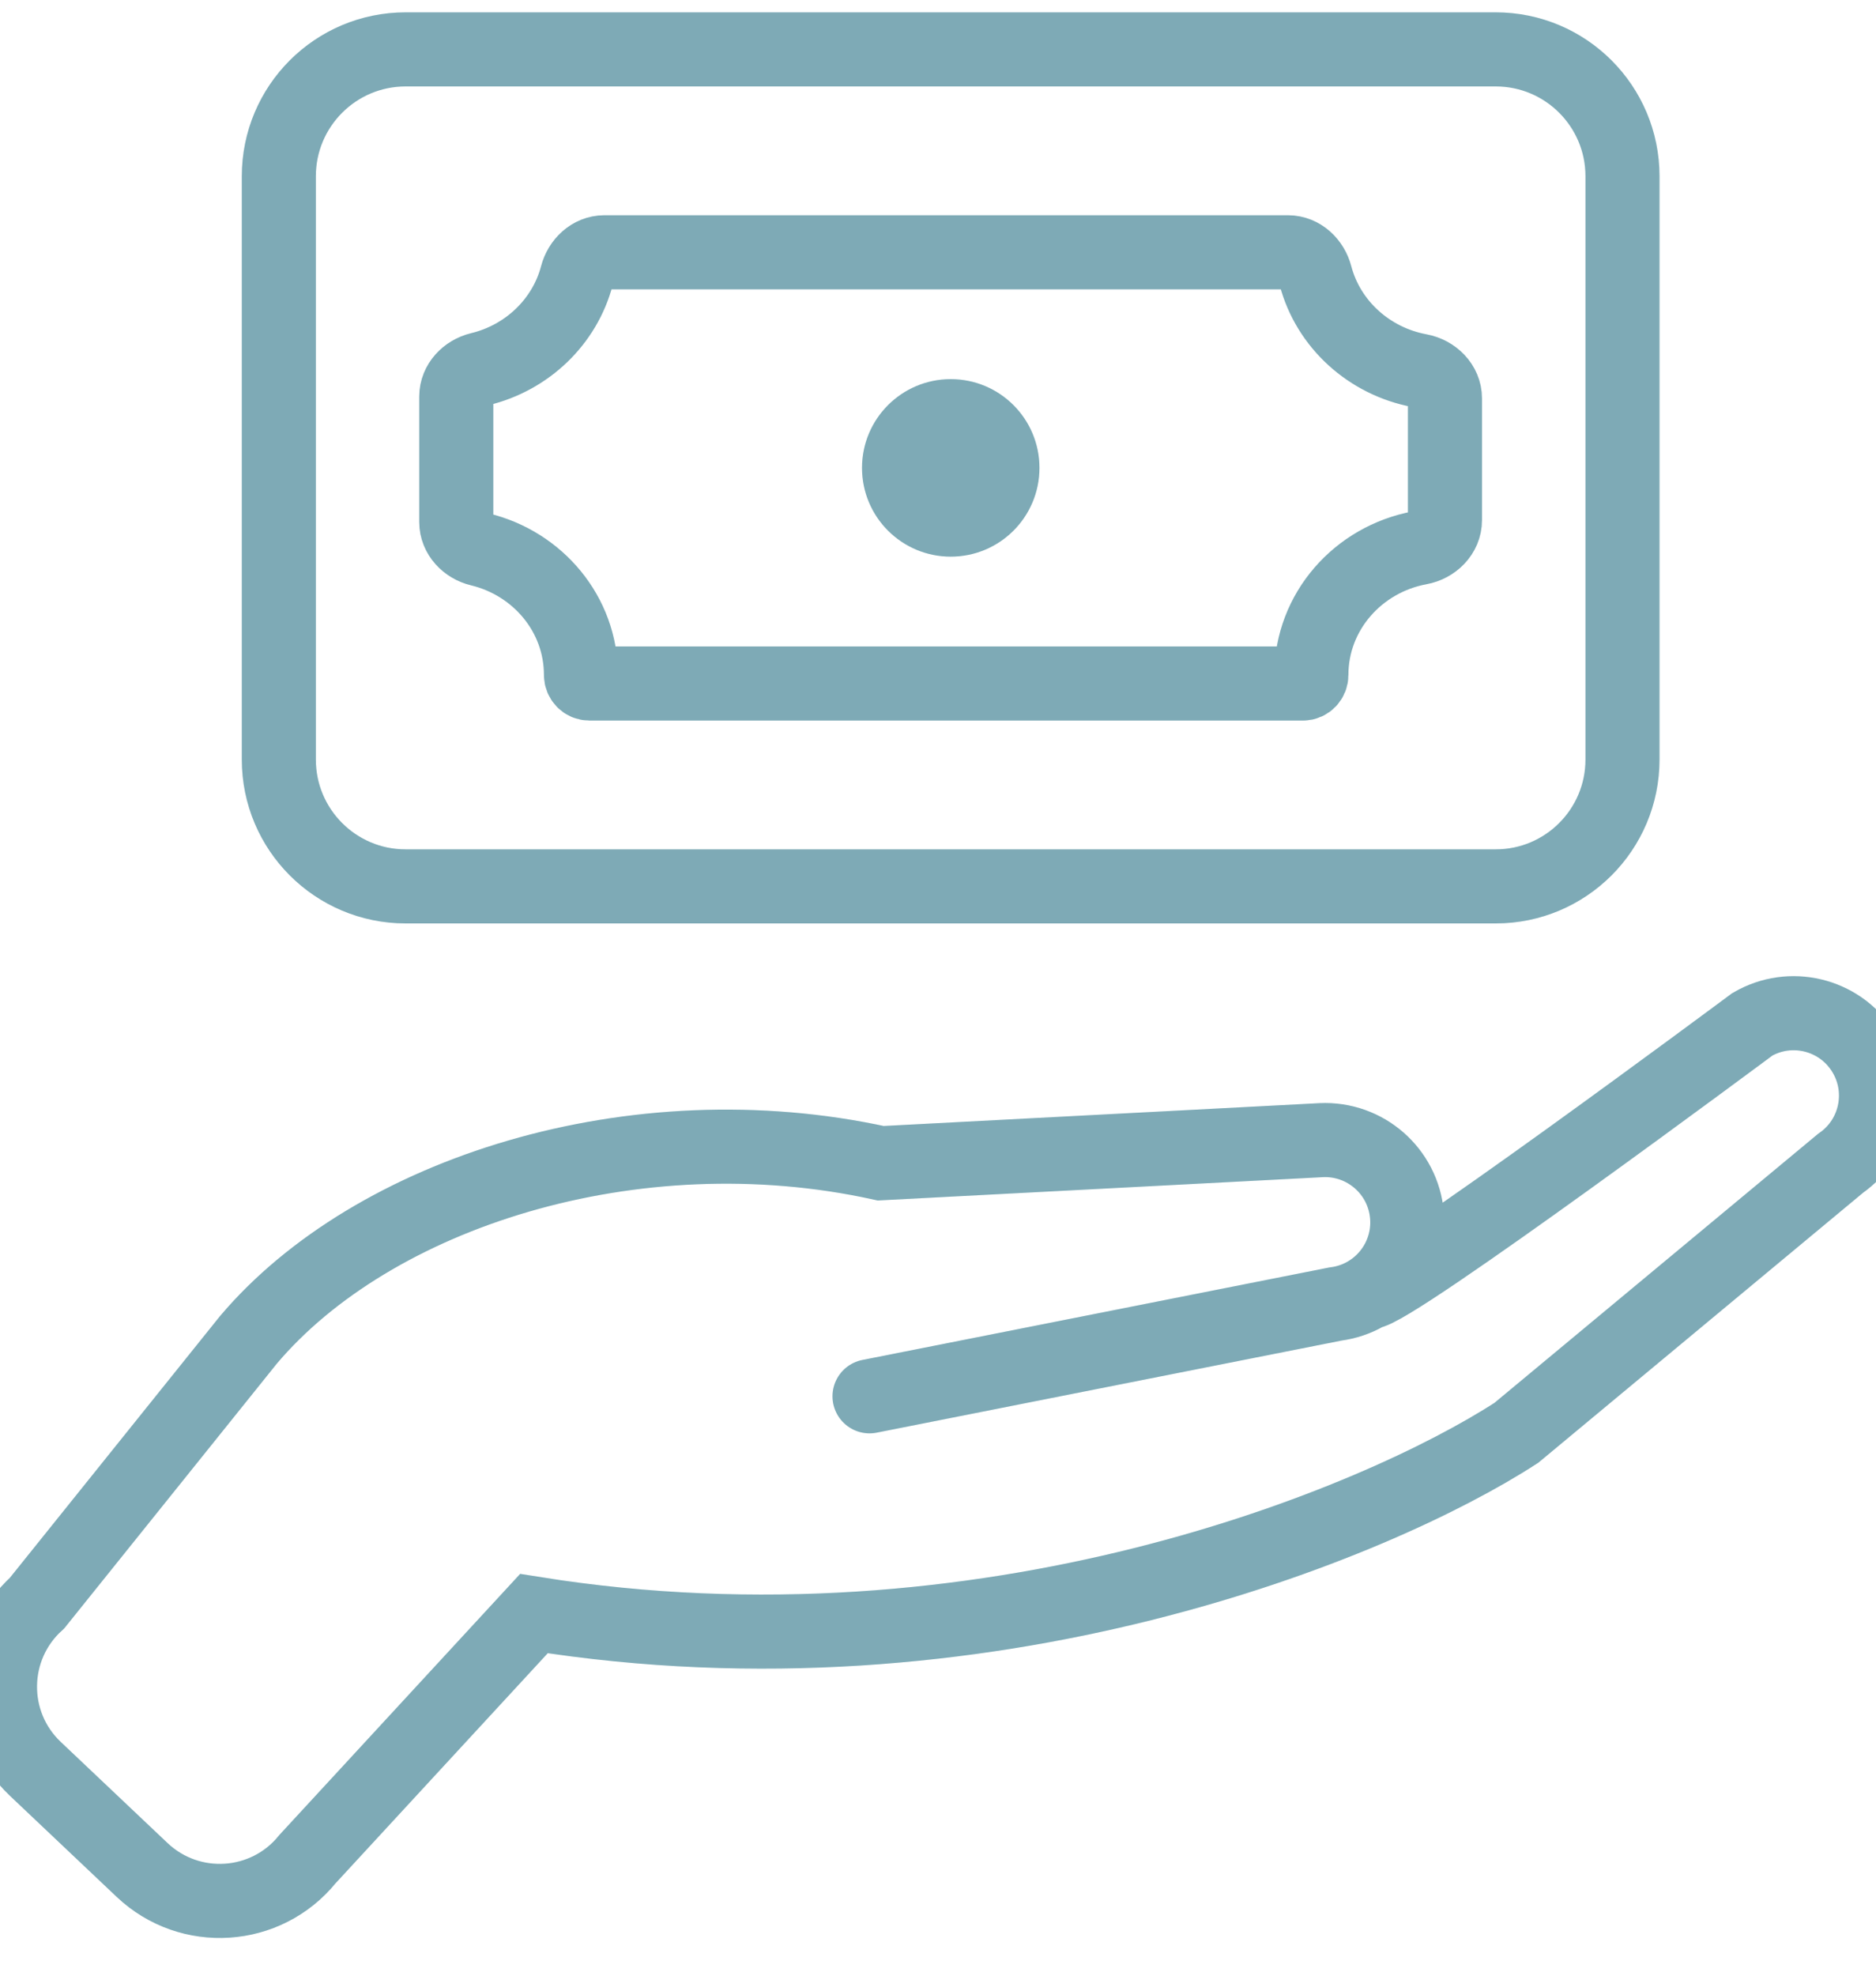
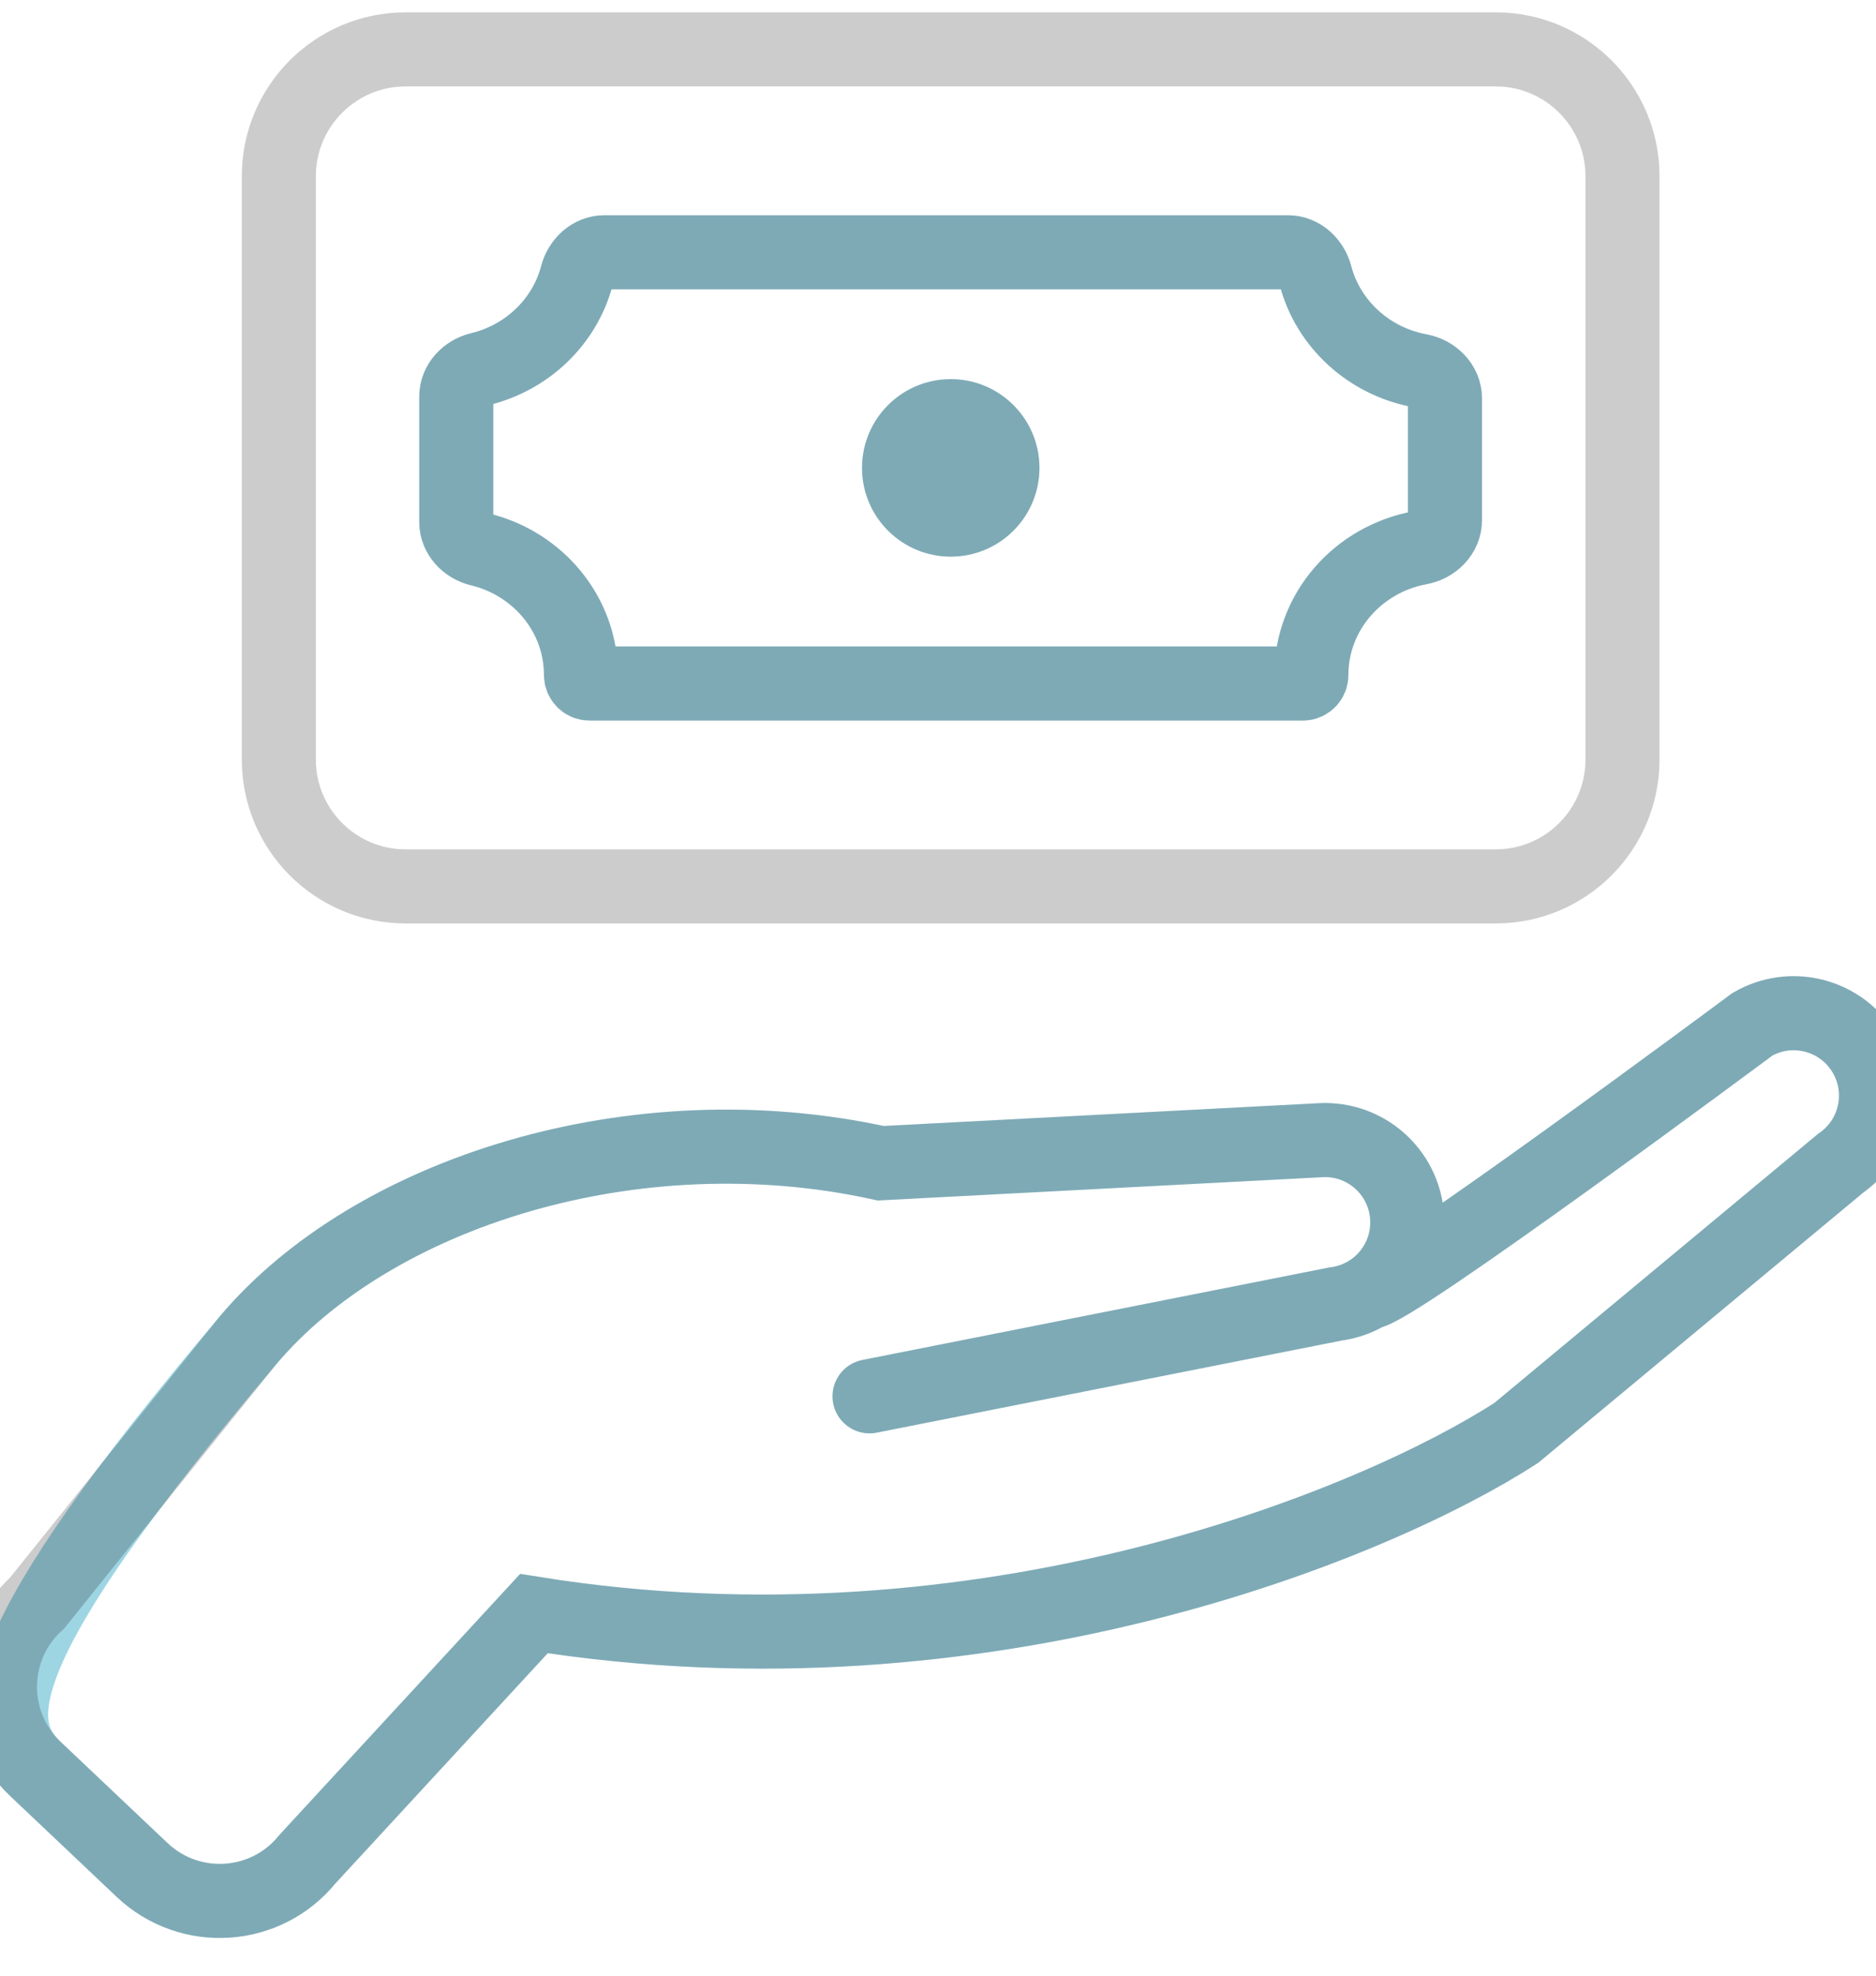
<svg xmlns="http://www.w3.org/2000/svg" width="38" height="40" viewBox="0 0 38 40" fill="none">
  <g clip-path="url(#clip0_1308_10373)">
-     <path d="M17.613 28.27L27.052 26.401C27.939 26.287 28.578 25.493 28.499 24.602C28.421 23.711 27.653 23.041 26.76 23.084L17.841 23.551C12.835 22.453 7.548 24.153 5.032 27.127L0.752 32.455C-0.236 33.35 -0.253 34.896 0.715 35.812L2.879 37.86C3.847 38.776 5.39 38.675 6.229 37.639L10.815 32.669C19.965 34.133 27.894 30.839 30.715 29.009L37.284 23.551C38.026 23.036 38.222 22.023 37.727 21.268C37.242 20.527 36.262 20.294 35.495 20.739C35.495 20.739 28.134 26.212 27.721 26.163" stroke="#9DD5E3" stroke-width="1.5" stroke-linecap="round" />
+     <path d="M17.613 28.27L27.052 26.401C27.939 26.287 28.578 25.493 28.499 24.602C28.421 23.711 27.653 23.041 26.76 23.084L17.841 23.551C12.835 22.453 7.548 24.153 5.032 27.127C-0.236 33.35 -0.253 34.896 0.715 35.812L2.879 37.86C3.847 38.776 5.39 38.675 6.229 37.639L10.815 32.669C19.965 34.133 27.894 30.839 30.715 29.009L37.284 23.551C38.026 23.036 38.222 22.023 37.727 21.268C37.242 20.527 36.262 20.294 35.495 20.739C35.495 20.739 28.134 26.212 27.721 26.163" stroke="#9DD5E3" stroke-width="1.5" stroke-linecap="round" />
    <path d="M17.613 28.27L27.052 26.401C27.939 26.287 28.578 25.493 28.499 24.602C28.421 23.711 27.653 23.041 26.76 23.084L17.841 23.551C12.835 22.453 7.548 24.153 5.032 27.127L0.752 32.455C-0.236 33.35 -0.253 34.896 0.715 35.812L2.879 37.86C3.847 38.776 5.39 38.675 6.229 37.639L10.815 32.669C19.965 34.133 27.894 30.839 30.715 29.009L37.284 23.551C38.026 23.036 38.222 22.023 37.727 21.268C37.242 20.527 36.262 20.294 35.495 20.739C35.495 20.739 28.134 26.212 27.721 26.163" stroke="black" stroke-opacity="0.2" stroke-width="1.5" stroke-linecap="round" />
-     <path d="M30.297 1H8.216C6.798 1 5.648 2.15 5.648 3.568V15.378C5.648 16.796 6.798 17.946 8.216 17.946H30.297C31.715 17.946 32.865 16.796 32.865 15.378V3.568C32.865 2.15 31.715 1 30.297 1Z" stroke="#9DD5E3" stroke-width="1.5" />
    <path d="M30.297 1H8.216C6.798 1 5.648 2.15 5.648 3.568V15.378C5.648 16.796 6.798 17.946 8.216 17.946H30.297C31.715 17.946 32.865 16.796 32.865 15.378V3.568C32.865 2.15 31.715 1 30.297 1Z" stroke="black" stroke-opacity="0.2" stroke-width="1.5" />
    <path d="M26.089 5.108H12.242C11.972 5.108 11.753 5.32 11.685 5.581C11.44 6.512 10.681 7.243 9.718 7.475C9.455 7.539 9.242 7.758 9.242 8.029V10.569C9.242 10.839 9.455 11.059 9.718 11.122C10.896 11.406 11.768 12.436 11.768 13.664C11.768 13.758 11.842 13.838 11.937 13.838H26.394C26.489 13.838 26.563 13.758 26.563 13.664C26.563 12.386 27.508 11.322 28.758 11.091C29.037 11.04 29.269 10.815 29.269 10.531V8.066C29.269 7.783 29.037 7.558 28.758 7.506C27.727 7.315 26.903 6.558 26.646 5.581C26.578 5.32 26.359 5.108 26.089 5.108Z" stroke="#9DD5E3" stroke-width="1.5" />
    <path d="M26.089 5.108H12.242C11.972 5.108 11.753 5.32 11.685 5.581C11.44 6.512 10.681 7.243 9.718 7.475C9.455 7.539 9.242 7.758 9.242 8.029V10.569C9.242 10.839 9.455 11.059 9.718 11.122C10.896 11.406 11.768 12.436 11.768 13.664C11.768 13.758 11.842 13.838 11.937 13.838H26.394C26.489 13.838 26.563 13.758 26.563 13.664C26.563 12.386 27.508 11.322 28.758 11.091C29.037 11.04 29.269 10.815 29.269 10.531V8.066C29.269 7.783 29.037 7.558 28.758 7.506C27.727 7.315 26.903 6.558 26.646 5.581C26.578 5.32 26.359 5.108 26.089 5.108Z" stroke="black" stroke-opacity="0.2" stroke-width="1.5" />
    <path d="M19.258 11.27C20.251 11.27 21.055 10.466 21.055 9.473C21.055 8.48 20.251 7.676 19.258 7.676C18.266 7.676 17.461 8.48 17.461 9.473C17.461 10.466 18.266 11.27 19.258 11.27Z" fill="#9DD5E3" />
    <path d="M19.258 11.27C20.251 11.27 21.055 10.466 21.055 9.473C21.055 8.48 20.251 7.676 19.258 7.676C18.266 7.676 17.461 8.48 17.461 9.473C17.461 10.466 18.266 11.27 19.258 11.27Z" fill="black" fill-opacity="0.2" />
  </g>
  <defs>
    <clipPath id="clip0_1308_10373">
      <rect width="38" height="40" fill="white" />
    </clipPath>
  </defs>
</svg>